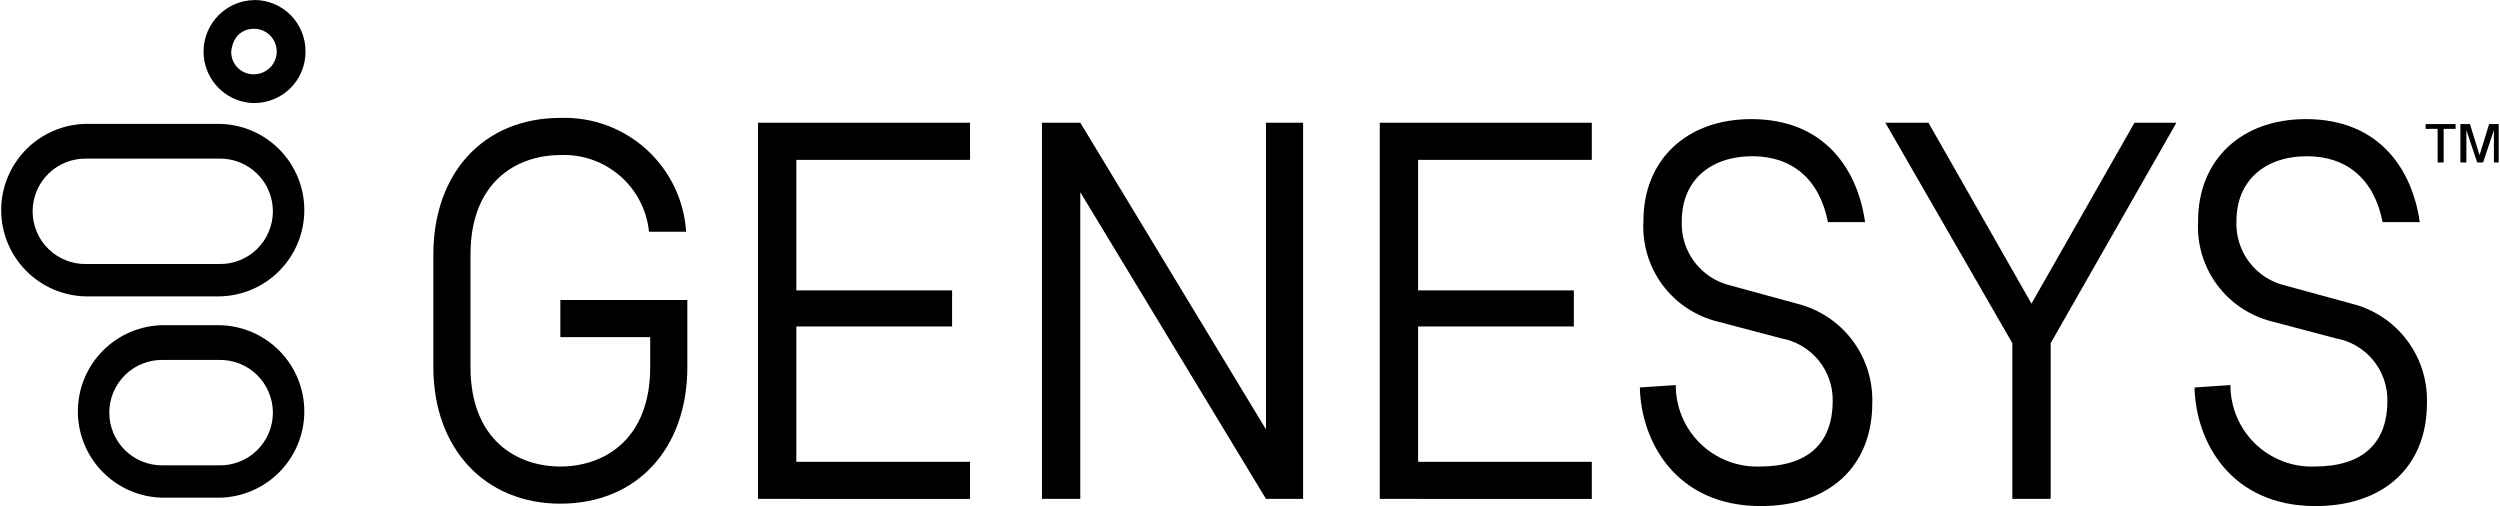
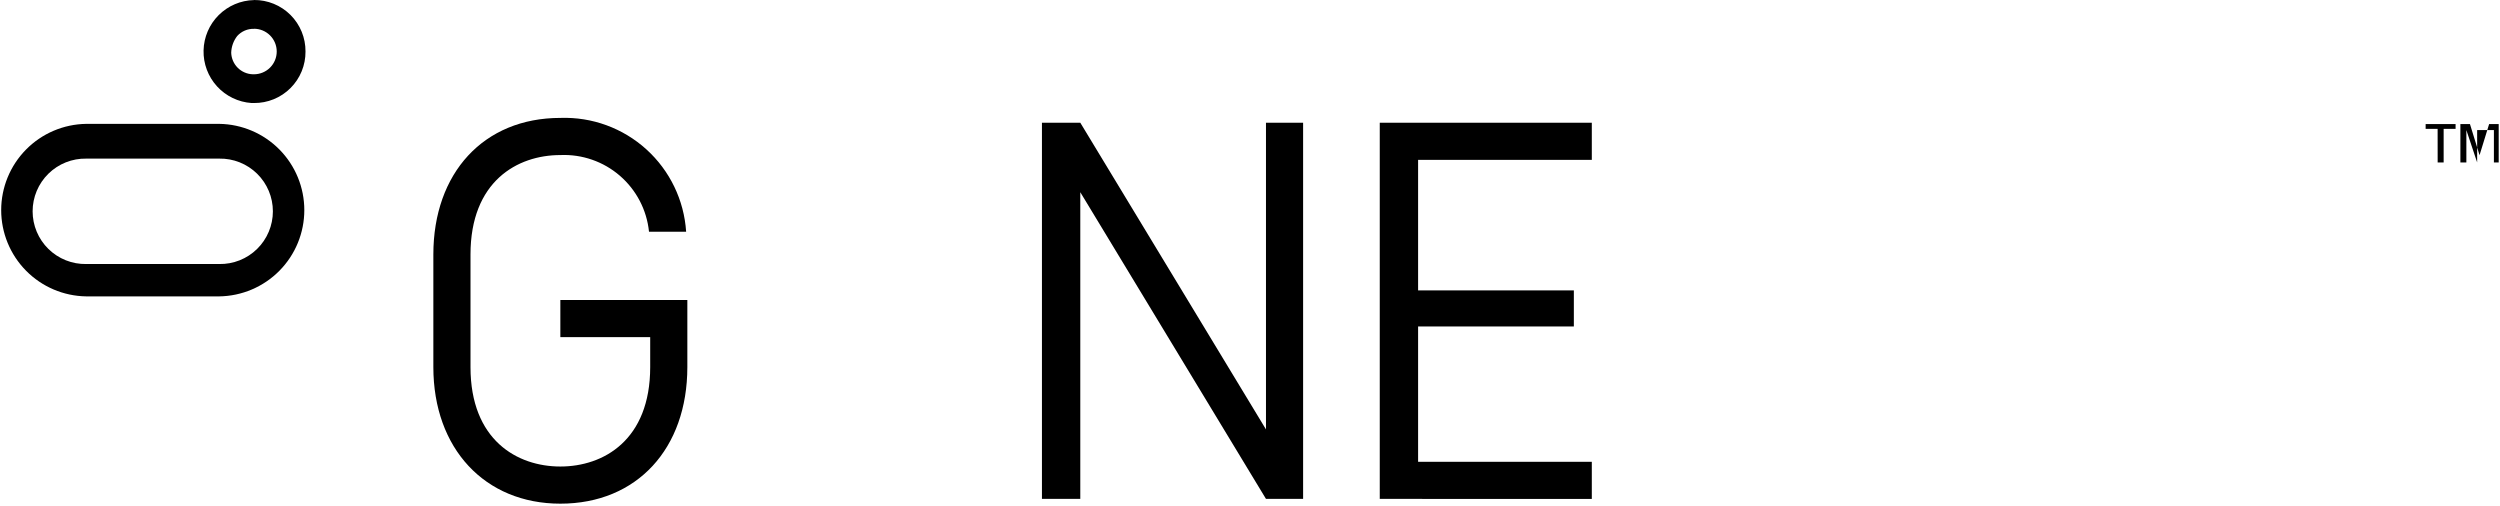
<svg xmlns="http://www.w3.org/2000/svg" fill="none" viewBox="0 0 988 200" height="200" width="988">
  <g clip-path="url(#clip0_2306_953)">
    <path fill="black" d="M963.348 50.94H958.612V49.044H970.446V50.94H965.729V64.197H963.361L963.348 50.94Z" />
-     <path fill="black" d="M978.97 64.197L974.707 51.412V64.197H972.345V49.044H976.13L979.915 61.337L983.7 49.044H987.485V64.197H985.589V51.412L981.325 64.197H978.97Z" />
+     <path fill="black" d="M978.97 64.197L974.707 51.412V64.197H972.345V49.044H976.13L979.915 61.337L983.7 49.044H987.485V64.197H985.589V51.412H978.97Z" />
    <path fill="black" d="M100.366 11.362C102.752 11.362 105.04 12.309 106.728 13.997C108.415 15.684 109.363 17.972 109.363 20.358C109.363 22.744 108.415 25.033 106.728 26.72C105.04 28.407 102.752 29.355 100.366 29.355H99.894C97.656 29.285 95.529 28.365 93.945 26.782C92.362 25.199 91.442 23.072 91.372 20.834C91.443 18.439 92.272 16.128 93.74 14.234C94.573 13.31 95.597 12.577 96.741 12.086C97.885 11.596 99.122 11.36 100.366 11.394M100.366 0.032C95.123 0.146 90.127 2.278 86.416 5.984C82.706 9.69 80.568 14.684 80.447 19.926C80.326 25.169 82.232 30.256 85.767 34.128C89.303 38.001 94.196 40.361 99.428 40.717H100.372C103.052 40.737 105.709 40.225 108.189 39.209C110.669 38.193 112.921 36.694 114.816 34.799C116.711 32.904 118.21 30.651 119.226 28.172C120.242 25.692 120.755 23.035 120.734 20.355C120.754 17.675 120.24 15.018 119.224 12.539C118.207 10.06 116.707 7.807 114.812 5.913C112.916 4.019 110.663 2.52 108.183 1.505C105.703 0.49 103.046 -0.022 100.366 -8.04894e-05V0.032Z" />
-     <path fill="black" d="M86.641 142.241C89.407 142.192 92.156 142.695 94.726 143.72C97.296 144.745 99.636 146.271 101.609 148.21C103.583 150.15 105.151 152.462 106.221 155.014C107.291 157.565 107.842 160.305 107.842 163.071C107.842 165.838 107.291 168.577 106.221 171.129C105.151 173.681 103.583 175.993 101.609 177.933C99.636 179.872 97.296 181.398 94.726 182.423C92.156 183.448 89.407 183.951 86.641 183.902H64.39C61.623 183.951 58.875 183.448 56.305 182.423C53.735 181.398 51.395 179.872 49.421 177.933C47.448 175.993 45.88 173.681 44.81 171.129C43.74 168.577 43.189 165.838 43.189 163.071C43.189 160.305 43.74 157.565 44.81 155.014C45.88 152.462 47.448 150.15 49.421 148.21C51.395 146.271 53.735 144.745 56.305 143.72C58.875 142.695 61.623 142.192 64.39 142.241H86.641ZM86.641 128.511H64.39C55.43 128.634 46.88 132.28 40.588 138.66C34.296 145.039 30.768 153.639 30.768 162.599C30.768 171.559 34.296 180.159 40.588 186.539C46.88 192.918 55.43 196.564 64.39 196.687H86.641C95.6 196.564 104.151 192.918 110.443 186.539C116.735 180.159 120.263 171.559 120.263 162.599C120.263 153.639 116.735 145.039 110.443 138.66C104.151 132.28 95.6 128.634 86.641 128.511Z" />
    <path fill="black" d="M86.643 62.683C89.41 62.634 92.158 63.137 94.728 64.162C97.298 65.187 99.638 66.714 101.612 68.653C103.586 70.592 105.153 72.905 106.223 75.456C107.293 78.008 107.845 80.747 107.845 83.514C107.845 86.281 107.293 89.02 106.223 91.571C105.153 94.123 103.586 96.436 101.612 98.375C99.638 100.314 97.298 101.841 94.728 102.866C92.158 103.891 89.41 104.393 86.643 104.345H34.093C31.326 104.393 28.578 103.891 26.008 102.866C23.438 101.841 21.098 100.314 19.124 98.375C17.15 96.436 15.583 94.123 14.512 91.571C13.443 89.02 12.891 86.281 12.891 83.514C12.891 80.747 13.443 78.008 14.512 75.456C15.583 72.905 17.15 70.592 19.124 68.653C21.098 66.714 23.438 65.187 26.008 64.162C28.578 63.137 31.326 62.634 34.093 62.683H86.643ZM86.643 48.953H34.093C25.133 49.077 16.582 52.722 10.29 59.102C3.998 65.481 0.471 74.081 0.471 83.042C0.471 92.002 3.998 100.602 10.29 106.981C16.582 113.361 25.133 117.006 34.093 117.13H86.643C95.603 117.006 104.153 113.361 110.445 106.981C116.738 100.602 120.265 92.002 120.265 83.042C120.265 74.081 116.738 65.481 110.445 59.102C104.153 52.722 95.603 49.077 86.643 48.953Z" />
-     <path fill="black" d="M299.562 197.16V48.494H383.364V63.169H314.715V114.775H376.266V129.009H314.715V182.511H383.364V197.186L299.562 197.16Z" />
    <path fill="black" d="M545.281 197.16V48.494H629.083V63.169H560.434V114.775H621.985V129.009H560.434V182.511H629.083V197.186L545.281 197.16Z" />
-     <path fill="black" d="M795.269 197.16V135.609L745.079 48.494H762.122L802.839 119.983L843.556 48.494H860.126L810.428 135.609V197.16H795.269Z" />
    <path fill="black" d="M514.989 197.16V48.494H500.314V169.7L426.93 48.494H411.776V197.16H426.93V75.954L500.314 197.16H514.989Z" />
    <path fill="black" d="M221.45 133.24H256.959V145.074C256.959 173.957 238.493 184.368 221.45 184.368C204.408 184.368 185.942 173.951 185.942 145.074V100.572C185.942 71.689 204.408 61.279 221.45 61.279C230.054 60.905 238.475 63.834 244.989 69.467C251.503 75.1 255.616 83.011 256.486 91.579H271.161C270.351 79.089 264.707 67.406 255.426 59.009C246.146 50.611 233.958 46.16 221.45 46.598C191.144 46.598 171.261 68.377 171.261 100.572V145.074C171.261 177.27 191.623 199.049 221.45 199.049C251.75 199.049 271.639 177.27 271.639 145.074V118.547H221.45V133.24Z" />
-     <path fill="black" d="M662.263 152.179C662.25 156.491 663.105 160.761 664.777 164.736C666.45 168.71 668.906 172.307 671.999 175.311C675.092 178.316 678.758 180.667 682.779 182.224C686.8 183.781 691.094 184.512 695.403 184.374C714.342 184.374 724.286 175.381 724.286 158.332C724.351 152.484 722.342 146.803 718.616 142.296C714.889 137.789 709.687 134.748 703.931 133.713L678.84 127.087C670.067 124.938 662.326 119.782 656.962 112.515C651.599 105.248 648.953 96.331 649.484 87.315C649.484 63.168 666.527 47.07 692.097 47.07C721.452 47.07 734.237 67.432 737.078 87.787H722.404C719.091 70.745 708.169 61.745 692.576 61.745C675.533 61.745 664.644 71.689 664.644 87.308C664.37 93.169 666.164 98.939 669.712 103.612C673.259 108.285 678.336 111.562 684.055 112.872L710.097 119.989C718.815 122.136 726.533 127.208 731.962 134.36C737.391 141.511 740.201 150.309 739.925 159.283C739.925 184.374 722.882 200 695.895 200C662.25 200 648.553 174.436 648.074 153.13L662.263 152.179Z" />
-     <path fill="black" d="M881.473 152.179C881.459 156.491 882.314 160.761 883.987 164.736C885.66 168.71 888.116 172.307 891.208 175.311C894.301 178.316 897.967 180.667 901.988 182.224C906.01 183.781 910.303 184.512 914.613 184.374C933.551 184.374 943.496 175.381 943.496 158.332C943.56 152.483 941.55 146.801 937.823 142.294C934.095 137.787 928.891 134.747 923.134 133.713L898.043 127.087C889.27 124.938 881.529 119.782 876.165 112.515C870.802 105.248 868.156 96.331 868.687 87.315C868.687 63.168 885.73 47.07 911.3 47.07C940.655 47.07 953.44 67.432 956.281 87.787H941.607C938.294 70.745 927.372 61.745 911.779 61.745C894.736 61.745 883.847 71.689 883.847 87.308C883.573 93.169 885.367 98.939 888.915 103.612C892.462 108.285 897.539 111.562 903.258 112.872L929.3 119.989C938.018 122.136 945.736 127.208 951.165 134.36C956.594 141.511 959.404 150.309 959.128 159.283C959.128 184.374 942.085 200 915.098 200C881.453 200 867.756 174.436 867.277 153.13L881.473 152.179Z" />
  </g>
  <defs>
    <clipPath id="clip0_2306_953">
      <rect fill="white" height="200" width="987.493" />
    </clipPath>
  </defs>
</svg>